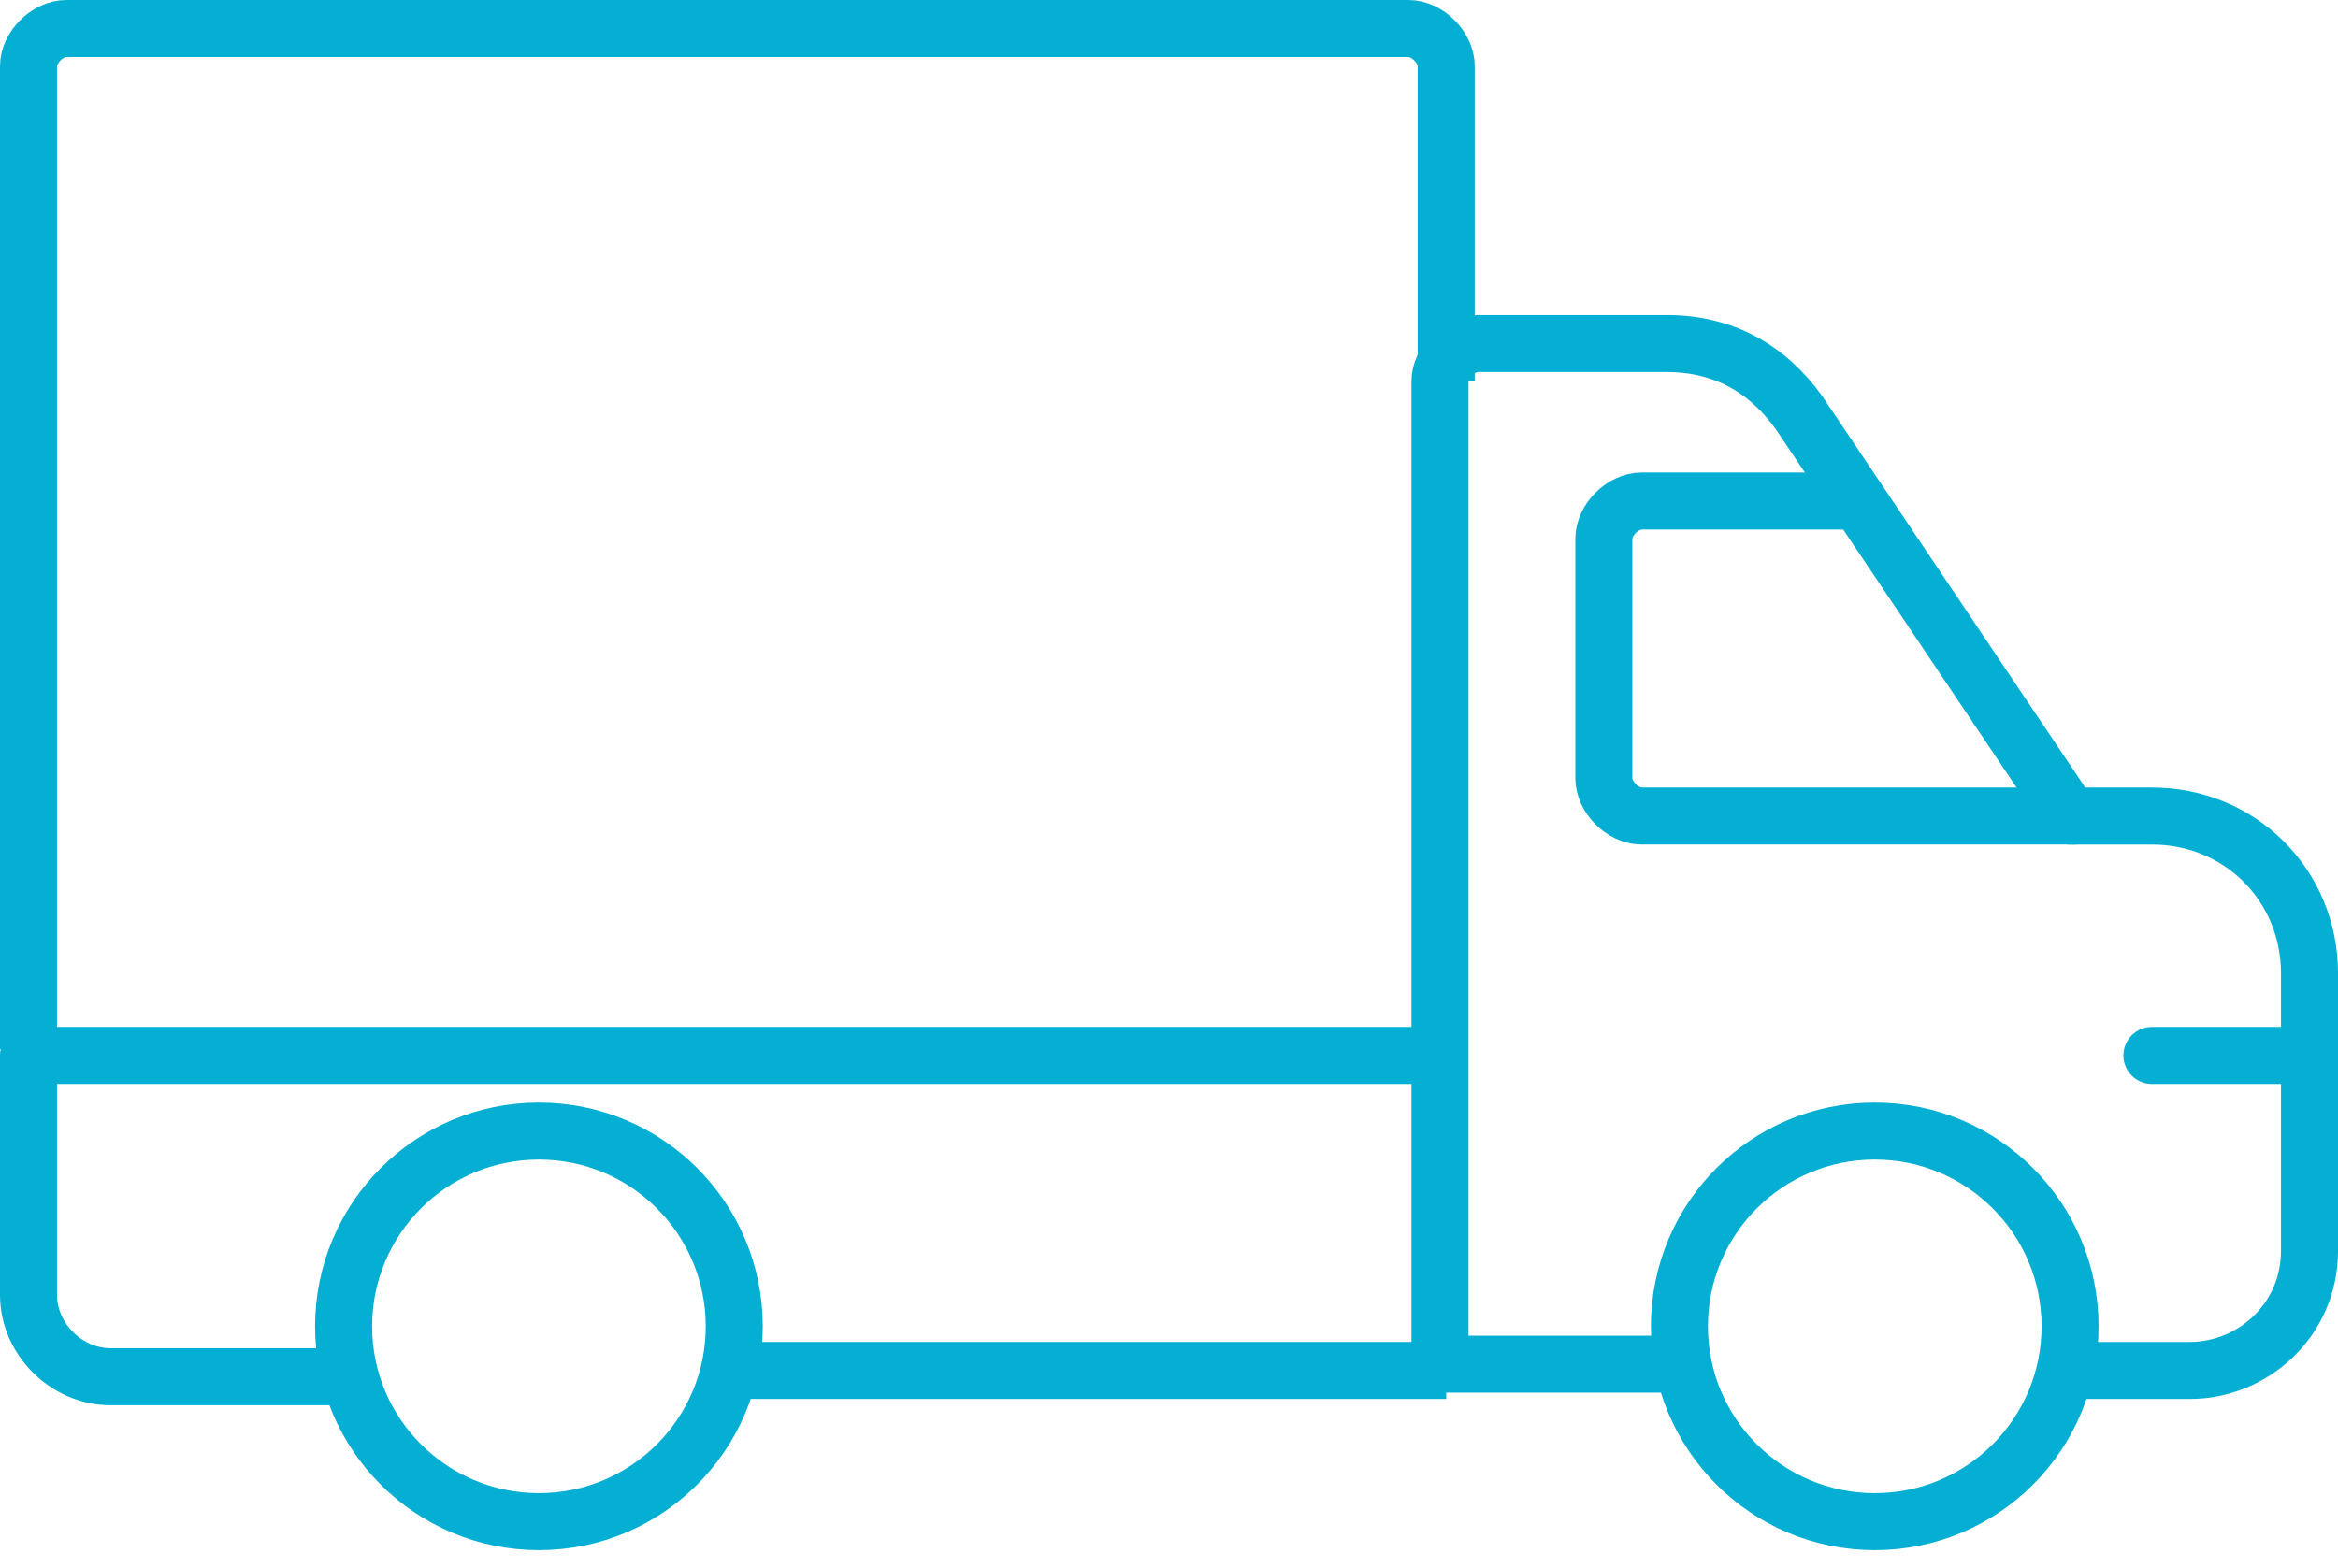
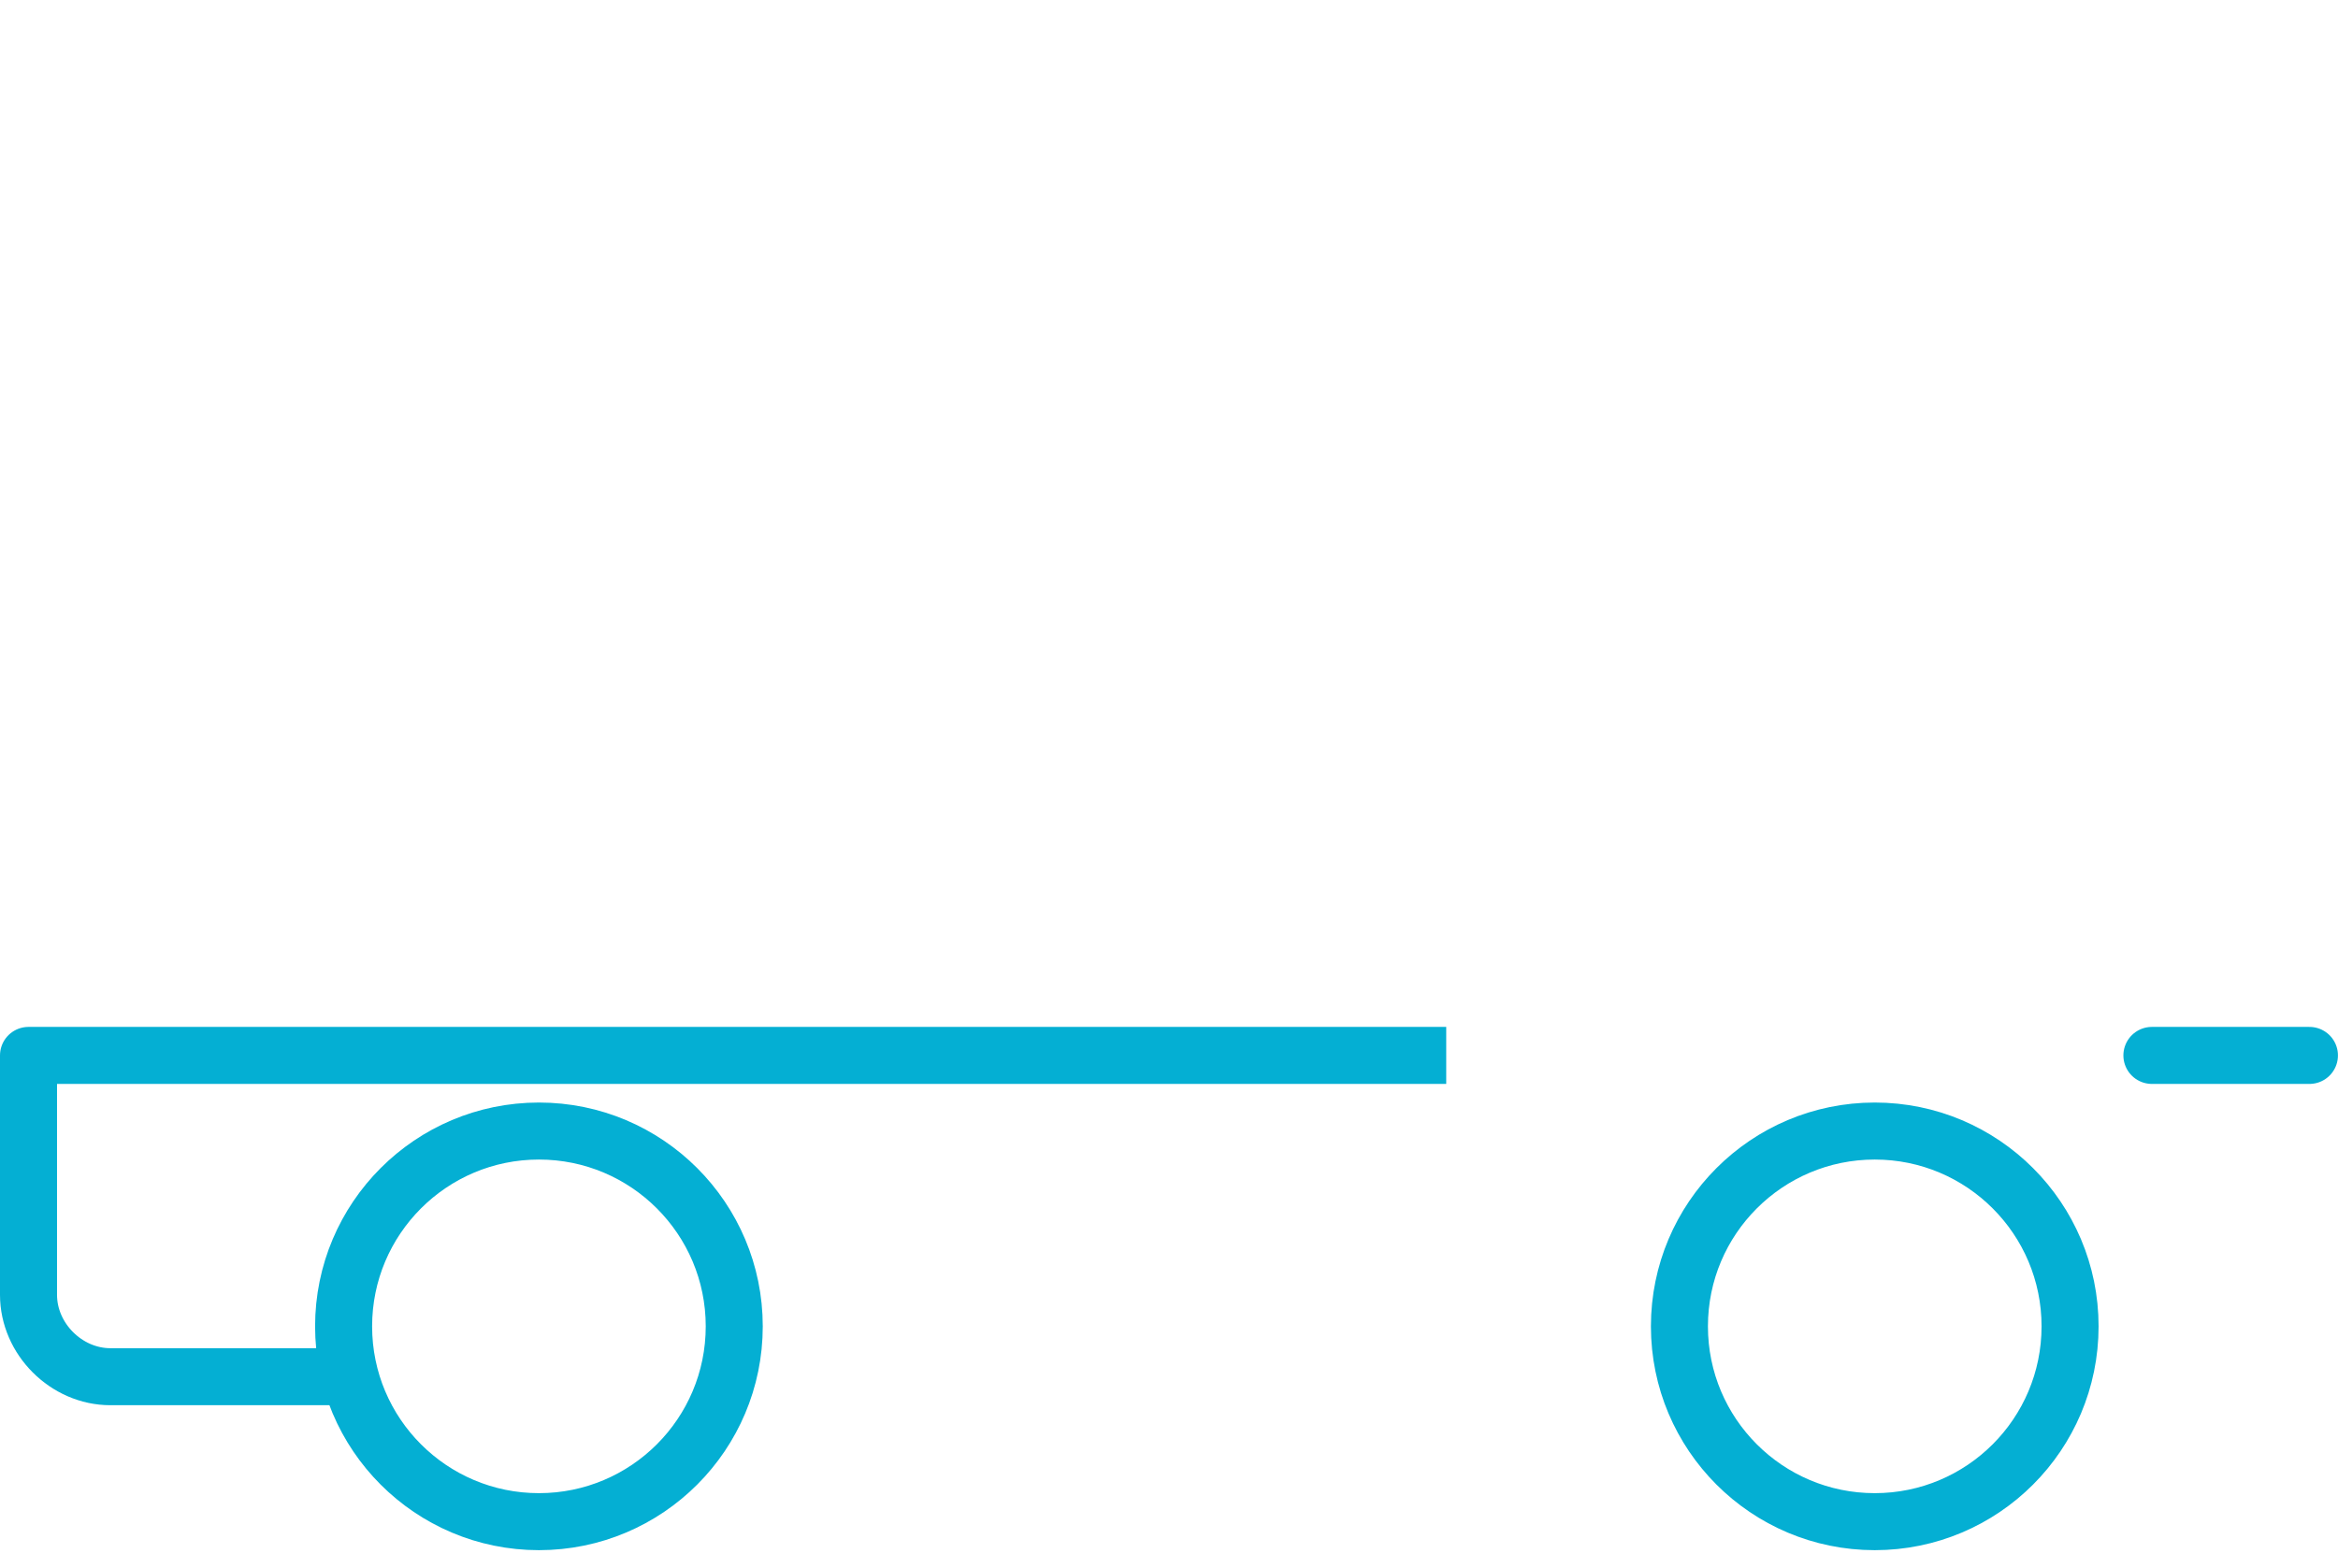
<svg xmlns="http://www.w3.org/2000/svg" width="82" height="55" viewBox="0 0 82 55" fill="none">
  <path d="M18.902 53.38C22.685 53.38 25.752 50.312 25.752 46.528C25.752 42.745 22.685 39.677 18.902 39.677C15.118 39.677 12.051 42.745 12.051 46.528C12.051 50.312 15.118 53.38 18.902 53.38Z" stroke="#04AFD3" stroke-width="2" stroke-linejoin="round" />
  <path d="M65.753 53.38C69.536 53.38 72.603 50.312 72.603 46.528C72.603 42.745 69.536 39.677 65.753 39.677C61.969 39.677 58.902 42.745 58.902 46.528C58.902 50.312 61.969 53.38 65.753 53.38Z" stroke="#04AFD3" stroke-width="2" stroke-linejoin="round" />
-   <path d="M50.723 13.377V2.326C50.723 1.663 50.06 1 49.397 1H2.326C1.663 1 1 1.663 1 2.326V36.803" stroke="#04AFD3" stroke-width="2" stroke-linejoin="round" />
  <path d="M75.473 37.024H80.998" stroke="#04AFD3" stroke-width="2" stroke-linecap="round" stroke-linejoin="round" />
-   <path d="M65.312 17.575H57.577C56.914 17.575 56.251 18.238 56.251 18.901V27.3C56.251 27.963 56.914 28.626 57.577 28.626H72.825" stroke="#04AFD3" stroke-width="2" stroke-linejoin="round" />
  <path d="M50.723 37.024H1V45.422C1 46.969 2.326 48.295 3.873 48.295H12.271" stroke="#04AFD3" stroke-width="2" stroke-linejoin="round" />
-   <path d="M25.531 48.075H50.724" stroke="#04AFD3" stroke-width="2" stroke-linejoin="round" />
-   <path d="M72.603 48.076H76.802C79.012 48.076 81.001 46.307 81.001 43.876V34.152C81.001 31.058 78.57 28.627 75.476 28.627H72.603L63.1 14.482C61.995 12.935 60.449 12.051 58.46 12.051H51.83C51.167 12.051 50.504 12.714 50.504 13.377V47.855H58.902" stroke="#04AFD3" stroke-width="2" stroke-linejoin="round" />
</svg>